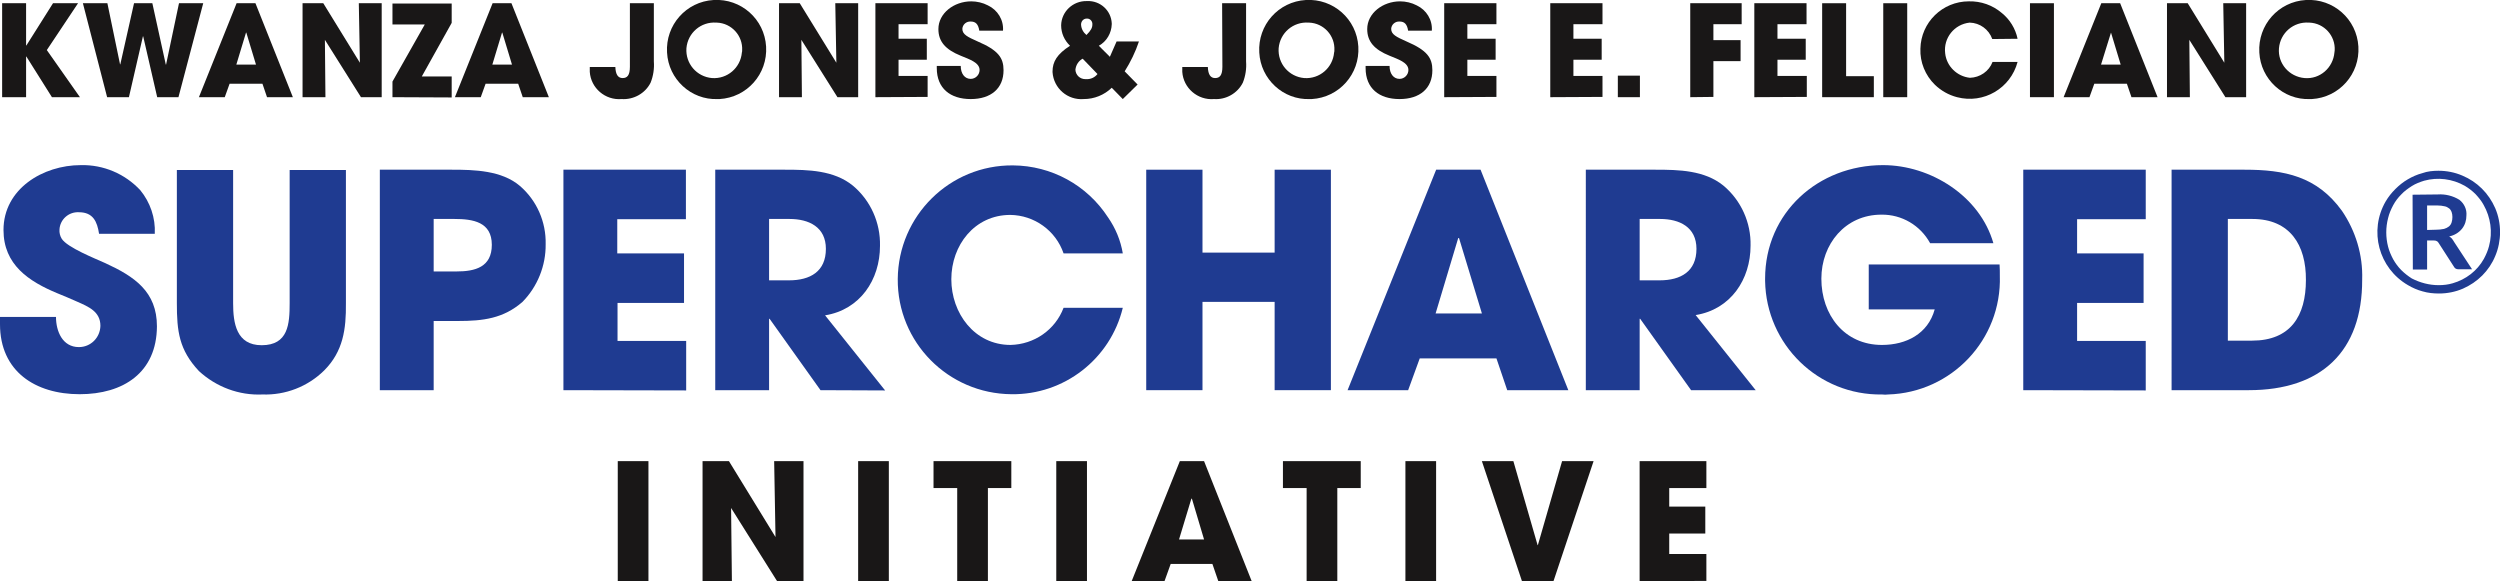
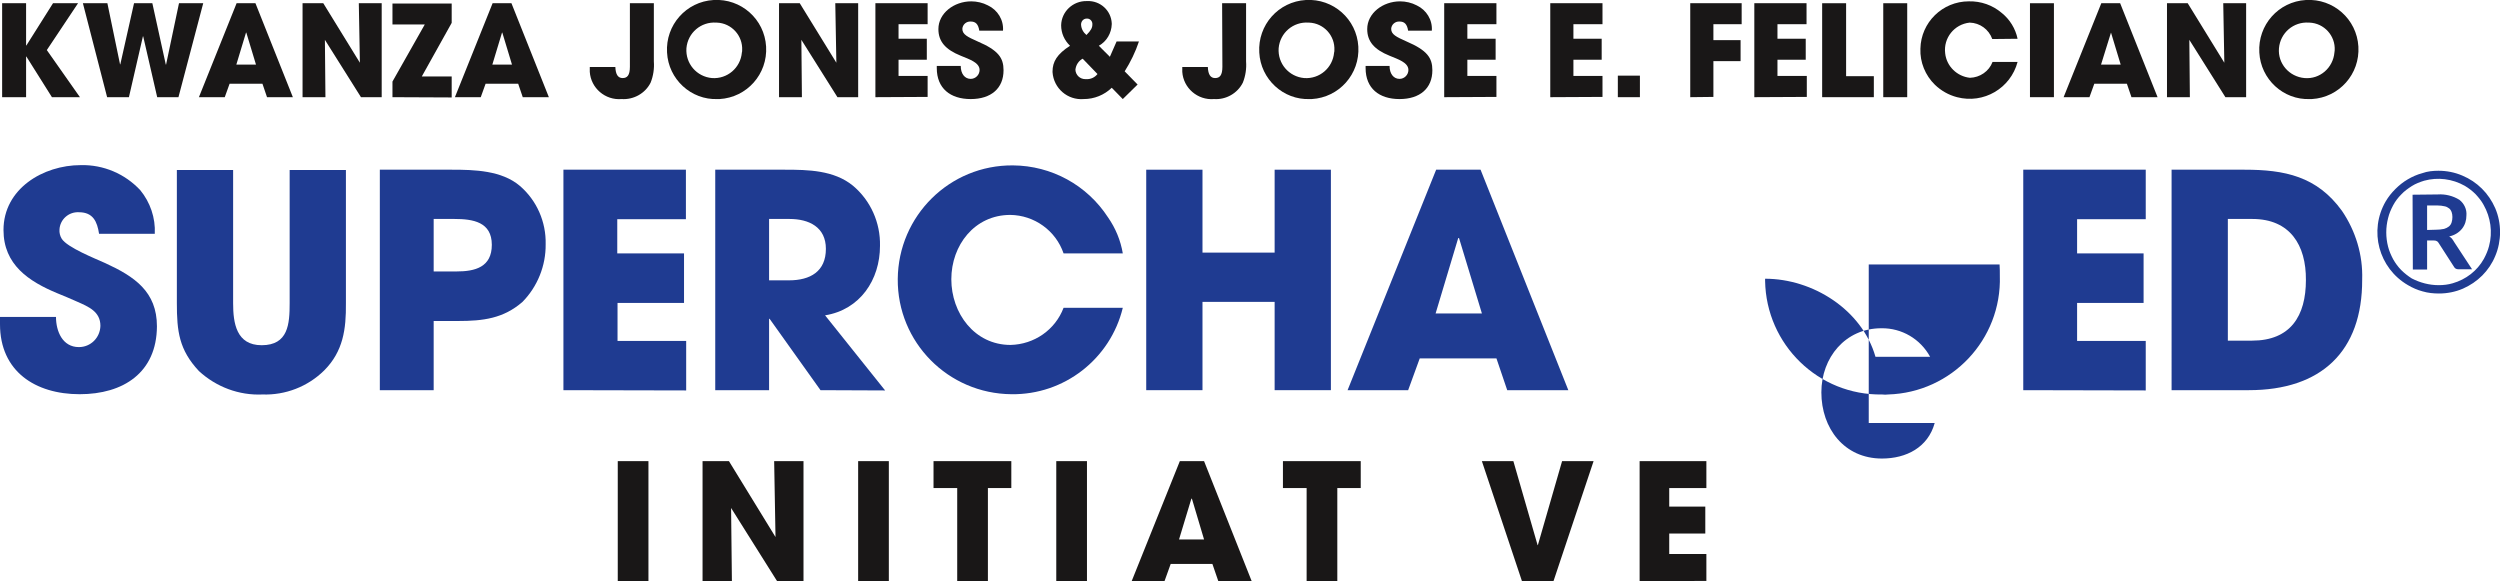
<svg xmlns="http://www.w3.org/2000/svg" version="1.1" id="Layer_1" x="0px" y="0px" viewBox="0 0 928.7 215.9" style="enable-background:new 0 0 928.7 215.9;" xml:space="preserve">
  <style type="text/css">
	.st0{fill:#191717;}
	.st1{fill:#1F3B91;}
</style>
  <g id="Logo" transform="translate(-114.925 -577.259)">
    <g id="Group_231" transform="translate(183.71 628.46)">
      <path id="Path_186" class="st0" d="M160.7,164.7v-44.6h11.4v44.6H160.7z" />
      <path id="Path_187" class="st0" d="M219.9,164.7l-17.1-27.2l0.3,27.2h-10.9v-44.6h9.8l17.3,28.2l-0.5-28.2h10.9v44.6H219.9z" />
      <path id="Path_188" class="st0" d="M250,164.7v-44.6h11.4v44.6H250z" />
      <path id="Path_189" class="st0" d="M286.8,164.7v-34.6H278v-10h28.9v10h-8.7v34.6H286.8z" />
      <path id="Path_190" class="st0" d="M323.6,164.7v-44.6H335v44.6H323.6z" />
      <path id="Path_191" class="st0" d="M383.8,164.7l-2.2-6.4h-15.5l-2.3,6.4h-12.2l17.9-44.6h9l17.7,44.6H383.8z M374,134.1l-0.2-0.1    l-4.6,15.2h9.3L374,134.1z" />
      <path id="Path_192" class="st0" d="M416.6,164.7v-34.6h-8.8v-10h28.9v10H428v34.6H416.6z" />
-       <path id="Path_193" class="st0" d="M453.3,164.7v-44.6h11.4v44.6H453.3z" />
      <path id="Path_194" class="st0" d="M496.6,164.7l-14.9-44.6h11.7l9,31.2h0.1l9-31.2h11.7l-14.9,44.6H496.6z" />
      <path id="Path_195" class="st0" d="M540.3,164.7v-44.6h24.8v10h-13.8v6.9h13.4v10h-13.4v7.6h13.8v10L540.3,164.7L540.3,164.7z" />
    </g>
    <g id="Group_238" transform="translate(114.925 595.499)">
      <g id="Group_237" transform="translate(0 0)">
        <g id="Group_233">
          <g id="Group_232">
            <path id="Path_196" class="st1" d="M29.6,128.2c-16.5,0-29.6-8.5-29.6-26v-2.7h20.8c0,5.3,2.4,11.2,8.5,11.2       c4.4,0,7.9-3.5,8-7.9l0,0c0-5.3-4.4-7.1-8.7-9c-2.4-1.1-4.9-2.1-7.3-3.1c-10.6-4.4-20-10.6-20-23.5C1.3,51.9,16,43.1,30,43.1       c8.4-0.2,16.4,3.2,22.1,9.3c3.7,4.5,5.7,10.3,5.4,16.2H36.8c-0.7-4.5-2.2-8-7.5-8c-3.8-0.2-7,2.7-7.2,6.4       c-0.1,1.2,0.2,2.4,0.8,3.4c2,3.3,12.7,7.5,16.2,9.1c10.9,5,19.2,10.6,19.2,23.5C58.2,120.2,45.8,128.2,29.6,128.2" />
            <path id="Path_197" class="st1" d="M120.4,119.4c-6.1,6-14.4,9.2-22.9,8.9c-8.7,0.4-17.2-2.8-23.6-8.7       c-7.4-7.9-8.2-14.8-8.2-25.2V44.9h20.9v49.5c0,7.4,1.2,15.6,10.6,15.6c9.9,0,10.4-7.9,10.4-15.6V44.9h20.9v49.5       C128.6,104,127.5,112.3,120.4,119.4" />
            <path id="Path_198" class="st1" d="M194.1,93.9c-7.1,6.2-14.7,7.1-23.9,7.1h-9.1v25.7h-20V44.8h26.8c8.4,0,18.5,0.3,25.2,6       c6.3,5.4,9.8,13.4,9.6,21.7C202.8,80.4,199.7,88.2,194.1,93.9 M168.8,63.1h-7.7v19.5h8.5c6.9,0,13.1-1.6,13.1-9.9       C182.7,64.2,175.7,63.1,168.8,63.1" />
            <path id="Path_199" class="st1" d="M209.3,126.7V44.8h45.5v18.4h-25.5v12.7h24.8v18.4h-24.7v14.1h25.5v18.4L209.3,126.7z" />
            <path id="Path_200" class="st1" d="M304.8,126.7l-18.9-26.5h-0.2v26.5h-20V44.8h25.9c8.6,0,18.2,0.2,25.2,5.9       c6.6,5.5,10.3,13.8,10.1,22.4c0,12.6-7.4,23.7-20.4,25.8l22.3,27.9L304.8,126.7z M293.3,63.1h-7.6v22.8h7.4       c7.9,0,13.7-3.3,13.7-11.7C306.8,66.1,300.5,63.1,293.3,63.1" />
            <path id="Path_201" class="st1" d="M375.7,128.2c-23.5-0.2-42.4-19.3-42.2-42.8c0.2-23.5,19.3-42.4,42.8-42.2       c14.3,0.1,27.5,7.3,35.3,19.3c2.8,4,4.7,8.6,5.5,13.4h-22c-2.9-8.5-10.9-14.2-19.8-14.3c-13.3,0-21.9,11.3-21.9,23.9       c0,12.6,8.6,24.4,22,24.4c8.8-0.2,16.6-5.6,19.7-13.8h22C412.5,115.1,395.3,128.5,375.7,128.2" />
            <path id="Path_202" class="st1" d="M473.5,126.7V93.9h-26.8v32.8h-20.9V44.8h20.9v30.8h26.8V44.8h20.9v81.9H473.5z" />
            <path id="Path_203" class="st1" d="M559.9,126.7l-4-11.8h-28.5l-4.3,11.8h-22.5l32.9-81.9H550l32.6,81.9H559.9z M542,70.2h-0.3       l-8.4,28h17.2L542,70.2z" />
-             <path id="Path_204" class="st1" d="M628.2,126.7l-18.9-26.5h-0.2v26.5h-20V44.8H615c8.6,0,18.2,0.2,25.2,5.9       c6.6,5.5,10.3,13.8,10.1,22.3c0,12.6-7.4,23.7-20.4,25.8l22.3,27.9H628.2z M616.7,63.1h-7.6v22.8h7.4c7.9,0,13.7-3.3,13.7-11.7       C630.2,66.1,623.9,63.1,616.7,63.1" />
-             <path id="Path_205" class="st1" d="M699.2,128.3c-23.7,0.4-43.1-18.5-43.5-42.2c0-0.3,0-0.5,0-0.8c0-24.6,19.8-42.2,43.8-42.2       c17.7,0,36,11.5,41,29H717c-3.6-6.6-10.5-10.7-18.1-10.6c-13.4,0-22.3,10.9-22.3,23.8c0,13.4,8.5,24.6,22.5,24.6       c9,0,17.1-4.1,19.6-13.2h-24.5V80h48.6c0.1,1.4,0.1,2.9,0.1,4.3c0.7,23.6-17.9,43.3-41.5,44       C700.7,128.4,699.9,128.4,699.2,128.3" />
+             <path id="Path_205" class="st1" d="M699.2,128.3c-23.7,0.4-43.1-18.5-43.5-42.2c0-0.3,0-0.5,0-0.8c17.7,0,36,11.5,41,29H717c-3.6-6.6-10.5-10.7-18.1-10.6c-13.4,0-22.3,10.9-22.3,23.8c0,13.4,8.5,24.6,22.5,24.6       c9,0,17.1-4.1,19.6-13.2h-24.5V80h48.6c0.1,1.4,0.1,2.9,0.1,4.3c0.7,23.6-17.9,43.3-41.5,44       C700.7,128.4,699.9,128.4,699.2,128.3" />
            <path id="Path_206" class="st1" d="M751.6,126.7V44.8h45.5v18.4h-25.5v12.7h24.7v18.4h-24.7v14.1h25.5v18.4L751.6,126.7z" />
            <path id="Path_207" class="st1" d="M835.4,126.7h-28.7V44.8h27.1c14.8,0,26.9,2.4,36.2,15.3c5.1,7.5,7.8,16.4,7.5,25.5       C877.6,112.4,862.2,126.7,835.4,126.7 M836.7,63.1h-9.1v45.2h9c14.3,0,20-9.2,20-22.5C856.7,72.8,850.7,63.1,836.7,63.1" />
          </g>
        </g>
        <g id="Group_236" transform="translate(264.723 0.592)">
          <g id="Group_235">
            <g id="Group_234">
              <path id="Path_208" class="st1" d="M640.3,66.5c1,0,1.9-0.1,2.9-0.3c0.7-0.2,1.3-0.5,1.8-0.9s0.8-0.9,1-1.5        c0.2-0.6,0.3-1.3,0.3-2s-0.1-1.3-0.3-1.9c-0.2-0.5-0.5-1-0.9-1.3c-0.5-0.4-1.1-0.7-1.7-0.8c-0.9-0.2-1.7-0.3-2.6-0.3h-3.9v9.1        L640.3,66.5z M640.8,53.4c2.8-0.2,5.7,0.5,8.1,2c1.8,1.4,2.8,3.6,2.6,5.8c0,1.8-0.5,3.5-1.6,4.9c-1.2,1.5-2.9,2.5-4.8,2.9        c0.4,0.2,0.7,0.5,1,0.8c0.3,0.4,0.6,0.8,0.8,1.2l6.7,10.2h-5.1c-0.7,0-1.3-0.3-1.6-0.9l-5.8-9c-0.2-0.3-0.4-0.5-0.7-0.6        c-0.4-0.2-0.8-0.2-1.2-0.2h-2.3v10.8h-5.3l-0.1-27.8L640.8,53.4z M641.2,87.1c1.8,0,3.5-0.2,5.2-0.7c4.9-1.4,9.1-4.6,11.6-9.1        c0.8-1.5,1.5-3.1,1.9-4.7c1.4-5.2,0.6-10.7-2-15.3c-0.8-1.5-1.9-2.8-3-4c-1.2-1.2-2.5-2.2-4-3.1c-4.6-2.6-10-3.3-15.1-1.9        c-1.6,0.5-3.2,1.1-4.6,2c-1.4,0.9-2.8,1.9-3.9,3.1c-1.2,1.2-2.2,2.5-3,4s-1.5,3.1-1.9,4.8c-0.9,3.5-0.9,7.1,0,10.6        c0.4,1.6,1.1,3.2,1.9,4.7c0.8,1.4,1.8,2.8,3,4s2.5,2.2,3.9,3.1C634.3,86.2,637.7,87.1,641.2,87.1 M641.1,44.6        c3.1,0,6.1,0.6,8.9,1.8c5.5,2.3,9.8,6.6,12.2,12.1c1.2,2.8,1.8,5.8,1.8,8.9c0,3-0.6,6.1-1.8,8.9c-1.1,2.7-2.8,5.2-4.8,7.2        c-2.1,2.1-4.5,3.7-7.2,4.9c-2.8,1.2-5.8,1.8-8.9,1.8c-2,0-4.1-0.2-6.1-0.8c-1.9-0.5-3.7-1.3-5.4-2.3        c-10.9-6.3-14.6-20.2-8.3-31.1l0,0c1-1.7,2.2-3.2,3.6-4.6c1.4-1.4,2.9-2.6,4.6-3.6c1.7-1,3.5-1.8,5.4-2.3        C637,44.8,639.1,44.6,641.1,44.6" />
            </g>
          </g>
        </g>
      </g>
    </g>
    <g id="Group_239" transform="translate(115.118 577.259)">
      <path id="Path_209" class="st0" d="M19.1,36.1L9.6,21H9.5v15.1H0.6V1.2h8.9v15.7h0.1l9.9-15.7h9.3L17.2,18.6l12.3,17.5L19.1,36.1    L19.1,36.1z" />
      <path id="Path_210" class="st0" d="M58.2,36.1L53,13.5h-0.1l-5.2,22.6h-8.1l-9-34.9h9.1l4.7,22.7h0.1l5.1-22.7h6.8l5,22.8h0.1    l4.8-22.8h9l-9.2,34.9H58.2z" />
      <path id="Path_211" class="st0" d="M99,36.1l-1.7-5H85.1l-1.8,5h-9.6l14-34.9h7l13.9,34.9H99z M91.3,12.1h-0.1L87.6,24h7.3    L91.3,12.1z" />
      <path id="Path_212" class="st0" d="M133.9,36.1l-13.4-21.3l0.2,21.3h-8.5V1.2h7.7l13.6,22.1l-0.4-22.1h8.5v34.9H133.9z" />
      <path id="Path_213" class="st0" d="M145.6,36.1v-5.8l12-21.2h-12V1.3h22v7.2l-11.1,19.9h11.1v7.8L145.6,36.1z" />
      <path id="Path_214" class="st0" d="M194,36.1l-1.7-5h-12.1l-1.8,5h-9.6l14-34.9h7l13.9,34.9H194z M186.4,12.1h-0.1L182.7,24h7.3    L186.4,12.1z" />
      <path id="Path_215" class="st0" d="M233.8,1.2h8.9v21.6c0.2,2.7-0.2,5.4-1.2,7.9c-2,4-6.3,6.4-10.8,6.1    c-6.1,0.5-11.4-4.1-11.8-10.1c0-0.5,0-1,0-1.5v-0.3h9.5c0.1,2.8,1,4.1,2.7,4.1s2.7-1,2.7-4.2L233.8,1.2L233.8,1.2z" />
      <path id="Path_216" class="st0" d="M247.6,19.5C247,9.3,254.7,0.6,264.9,0c10.2-0.6,18.9,7.1,19.5,17.3    c0.6,10.2-7.1,18.9-17.3,19.5c-0.2,0-0.5,0-0.7,0C256.5,37.2,248.1,29.4,247.6,19.5z M275.5,18.7c0.3-5.4-3.9-10.1-9.4-10.3    c-0.1,0-0.1,0-0.2,0c-5.7-0.4-10.6,3.8-11.1,9.5c-0.4,5.7,3.8,10.6,9.5,11.1c5.7,0.4,10.6-3.8,11.1-9.5    C275.5,19.2,275.5,19,275.5,18.7z" />
      <path id="Path_217" class="st0" d="M310.9,36.1l-13.4-21.3l0.2,21.3h-8.5V1.2h7.7l13.6,22.1l-0.4-22.1h8.5v34.9H310.9z" />
      <path id="Path_218" class="st0" d="M325,36.1V1.2h19.4V9h-10.8v5.4h10.5v7.8h-10.5v6h10.8V36L325,36.1z" />
      <path id="Path_219" class="st0" d="M363.6,11.4c-0.4-2.5-1.4-3.4-3.2-3.4c-1.6-0.1-3,1.1-3.1,2.7c0,2.1,1.9,3,5.7,4.7    c7.7,3.3,9.6,6.1,9.6,10.7c0,6.7-4.6,10.7-12.2,10.7s-12.6-4-12.6-11.5v-0.8h8.9c0,2.9,1.5,4.8,3.7,4.8c1.8,0,3.3-1.5,3.3-3.3    c0-2.8-3.9-4-7-5.3c-5.7-2.3-8.3-5.3-8.3-9.9c0-5.9,5.8-10.3,12.2-10.3c2.1,0,4.3,0.5,6.2,1.5c3.6,1.7,5.9,5.4,5.6,9.4L363.6,11.4    z" />
      <path id="Path_220" class="st0" d="M416.9,36.8l-4.1-4.2c-2.8,2.7-6.5,4.2-10.4,4.2c-6,0.5-11.2-4-11.6-10c0-0.1,0-0.1,0-0.2    c0-3.7,1.7-6.5,6.5-9.6c-2.1-2-3.3-4.7-3.3-7.6c0.1-5.1,4.4-9.1,9.5-9c0.1,0,0.1,0,0.2,0c4.8-0.2,8.9,3.5,9.1,8.3    c0,0.1,0,0.2,0,0.3c-0.1,3.3-1.9,6.4-4.8,8l4.1,4.1l2.5-5.7h8.3c-1.3,3.9-3.1,7.6-5.3,11.1l4.8,4.9L416.9,36.8z M402,21.8    c-1.5,0.8-2.5,2.3-2.7,4.1c0.1,2,1.7,3.5,3.7,3.5c0.1,0,0.2,0,0.3,0c1.6,0.1,3.2-0.6,4.2-1.9L402,21.8z M405.6,9.1    c0.1-1.1-0.7-2.1-1.8-2.2c-0.1,0-0.2,0-0.3,0c-1.2,0-2.1,1-2.1,2.2v0.1c0.1,1.5,0.8,2.8,2,3.8C405.1,11.3,405.6,10.3,405.6,9.1    L405.6,9.1z" />
      <path id="Path_221" class="st0" d="M453.8,1.2h8.9v21.6c0.2,2.7-0.2,5.4-1.2,7.9c-2,4-6.3,6.4-10.7,6.1    c-6.1,0.5-11.4-4.1-11.8-10.1c0-0.5,0-1,0-1.5v-0.3h9.5c0.1,2.8,1,4.1,2.7,4.1s2.7-1,2.7-4.2L453.8,1.2z" />
      <path id="Path_222" class="st0" d="M467.6,19.5C467,9.3,474.7,0.6,484.9,0s18.9,7.1,19.5,17.3c0.6,10.2-7.1,18.9-17.3,19.5    c-0.2,0-0.5,0-0.7,0C476.5,37.2,468.1,29.4,467.6,19.5z M495.5,18.7c0.3-5.4-3.9-10.1-9.4-10.3c-0.1,0-0.1,0-0.2,0    c-5.7-0.4-10.6,3.8-11.1,9.5c-0.4,5.7,3.8,10.6,9.5,11.1c5.7,0.4,10.6-3.8,11.1-9.5C495.5,19.2,495.5,19,495.5,18.7z" />
      <path id="Path_223" class="st0" d="M522.9,11.4c-0.4-2.5-1.4-3.4-3.2-3.4c-1.6-0.1-3,1.1-3.1,2.7c0,2.1,1.9,3,5.7,4.7    c7.7,3.3,9.6,6.1,9.6,10.7c0,6.7-4.6,10.7-12.2,10.7s-12.6-4-12.6-11.5v-0.8h8.9c0,2.9,1.5,4.8,3.7,4.8c1.8,0,3.3-1.5,3.3-3.3    c0-2.8-3.9-4-7-5.3c-5.7-2.3-8.3-5.3-8.3-9.9c0-5.9,5.8-10.3,12.2-10.3c2.1,0,4.3,0.5,6.2,1.5c3.6,1.7,5.9,5.4,5.6,9.4L522.9,11.4    z" />
      <path id="Path_224" class="st0" d="M536.3,36.1V1.2h19.4V9h-10.8v5.4h10.5v7.8h-10.5v6h10.8V36L536.3,36.1z" />
      <path id="Path_225" class="st0" d="M575.7,36.1V1.2h19.4V9h-10.8v5.4h10.5v7.8h-10.5v6h10.8V36L575.7,36.1z" />
      <path id="Path_226" class="st0" d="M600.8,36.1v-8h8.2v8H600.8z" />
      <path id="Path_227" class="st0" d="M627.7,36.1V1.2h19.1V9h-10.5v5.9h10.1v7.8h-10.1V36L627.7,36.1z" />
      <path id="Path_228" class="st0" d="M651.5,36.1V1.2h19.4V9h-10.8v5.4h10.5v7.8h-10.5v6H671V36L651.5,36.1z" />
      <path id="Path_229" class="st0" d="M676.7,36.1V1.2h8.9v27.1h10.3v7.8H676.7z" />
      <path id="Path_230" class="st0" d="M699.4,36.1V1.2h8.9v34.9H699.4z" />
      <path id="Path_231" class="st0" d="M739.9,14.5c-1.3-3.6-4.6-6-8.4-6.1c-5.7,0.6-9.8,5.7-9.1,11.4c0.5,4.8,4.4,8.6,9.2,9.1    c3.7-0.1,7.1-2.4,8.4-5.9h9.3c-2.6,9.8-12.6,15.7-22.5,13.1c-3.1-0.8-5.9-2.4-8.2-4.6c-3.6-3.5-5.6-8.4-5.4-13.4    c0.2-9.8,8.2-17.6,18-17.6c4.5-0.1,8.8,1.4,12.2,4.3c3,2.4,5.1,5.8,5.9,9.6L739.9,14.5z" />
      <path id="Path_232" class="st0" d="M753.9,36.1V1.2h8.9v34.9H753.9z" />
      <path id="Path_233" class="st0" d="M791.6,36.1l-1.7-5h-12.1l-1.8,5h-9.6l14-34.9h7l13.9,34.9H791.6z M784,12.1L784,12.1L780.3,24    h7.3L784,12.1z" />
      <path id="Path_234" class="st0" d="M826.5,36.1l-13.4-21.3l0.2,21.3h-8.5V1.2h7.7l13.6,22.1l-0.4-22.1h8.5v34.9H826.5z" />
      <path id="Path_235" class="st0" d="M839.1,19.5C838.5,9.3,846.2,0.6,856.4,0s18.9,7.1,19.5,17.3c0.6,10.2-7.1,18.9-17.3,19.5    c-0.2,0-0.5,0-0.7,0C848,37.2,839.6,29.4,839.1,19.5z M867.1,18.7c0.3-5.4-3.9-10.1-9.4-10.3c-0.1,0-0.1,0-0.2,0    c-5.7-0.4-10.6,3.8-11.1,9.5s3.8,10.6,9.5,11.1s10.6-3.8,11.1-9.5C867,19.2,867.1,19,867.1,18.7z" />
    </g>
  </g>
</svg>